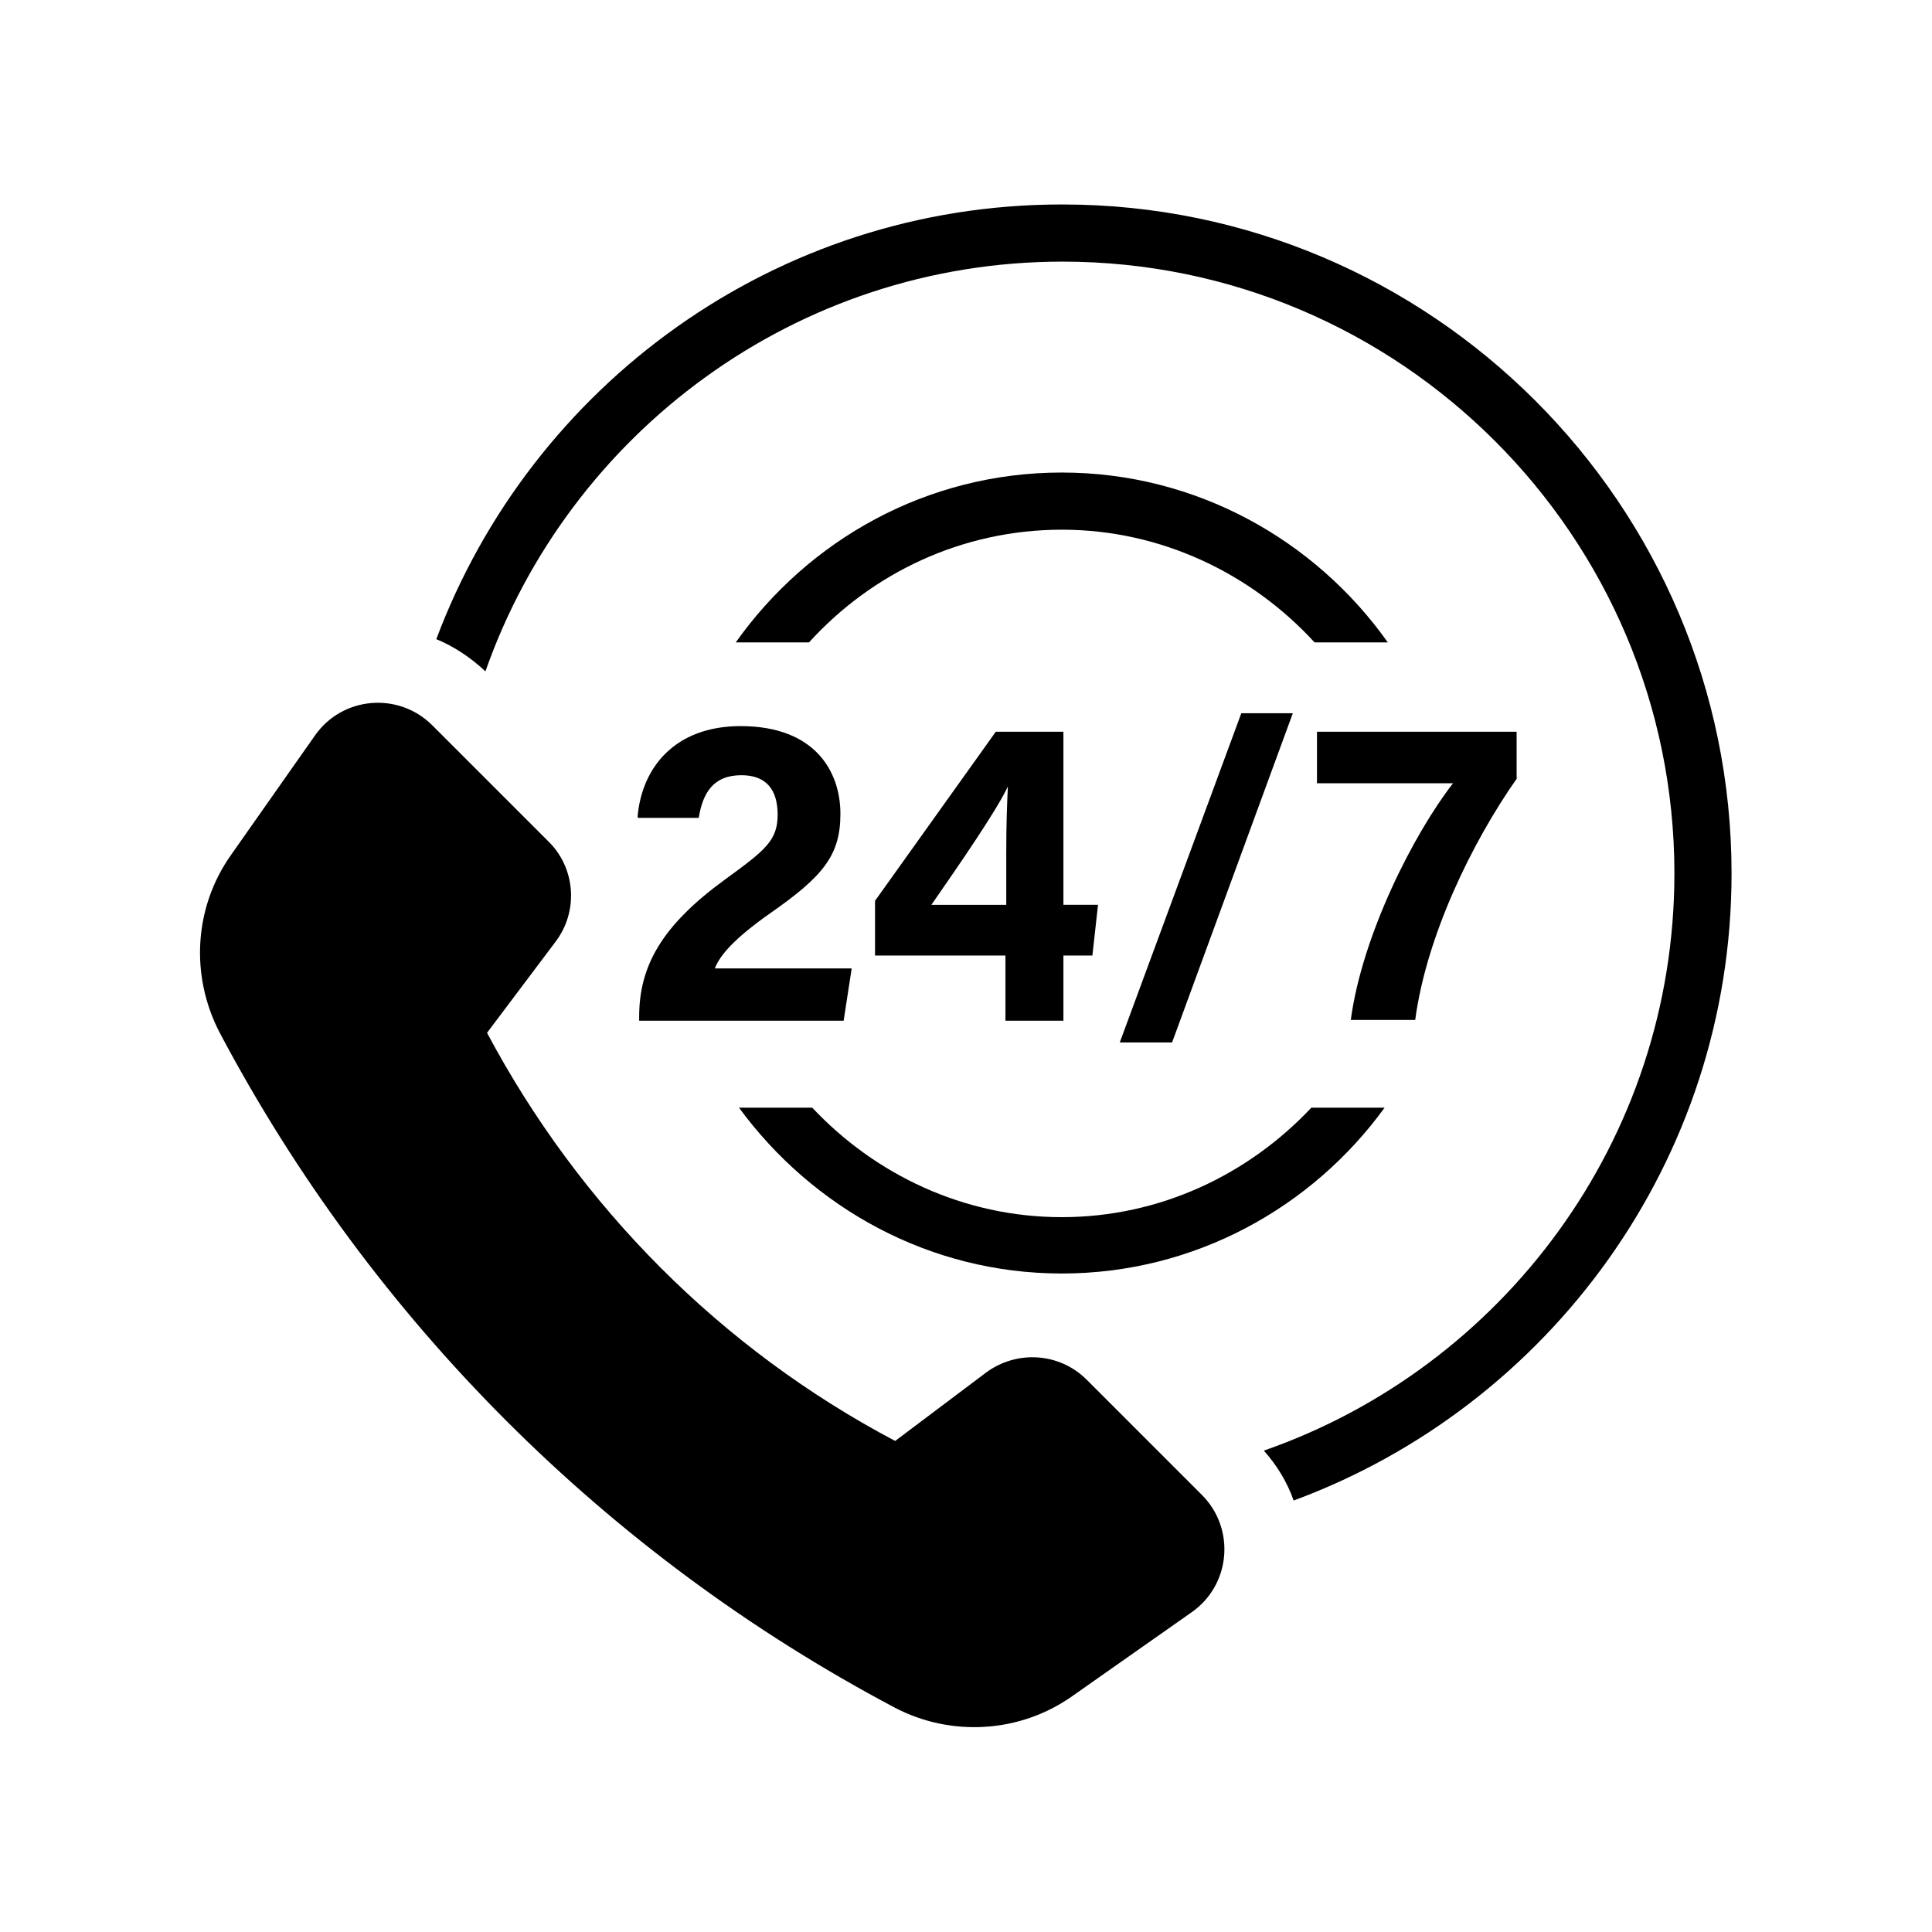
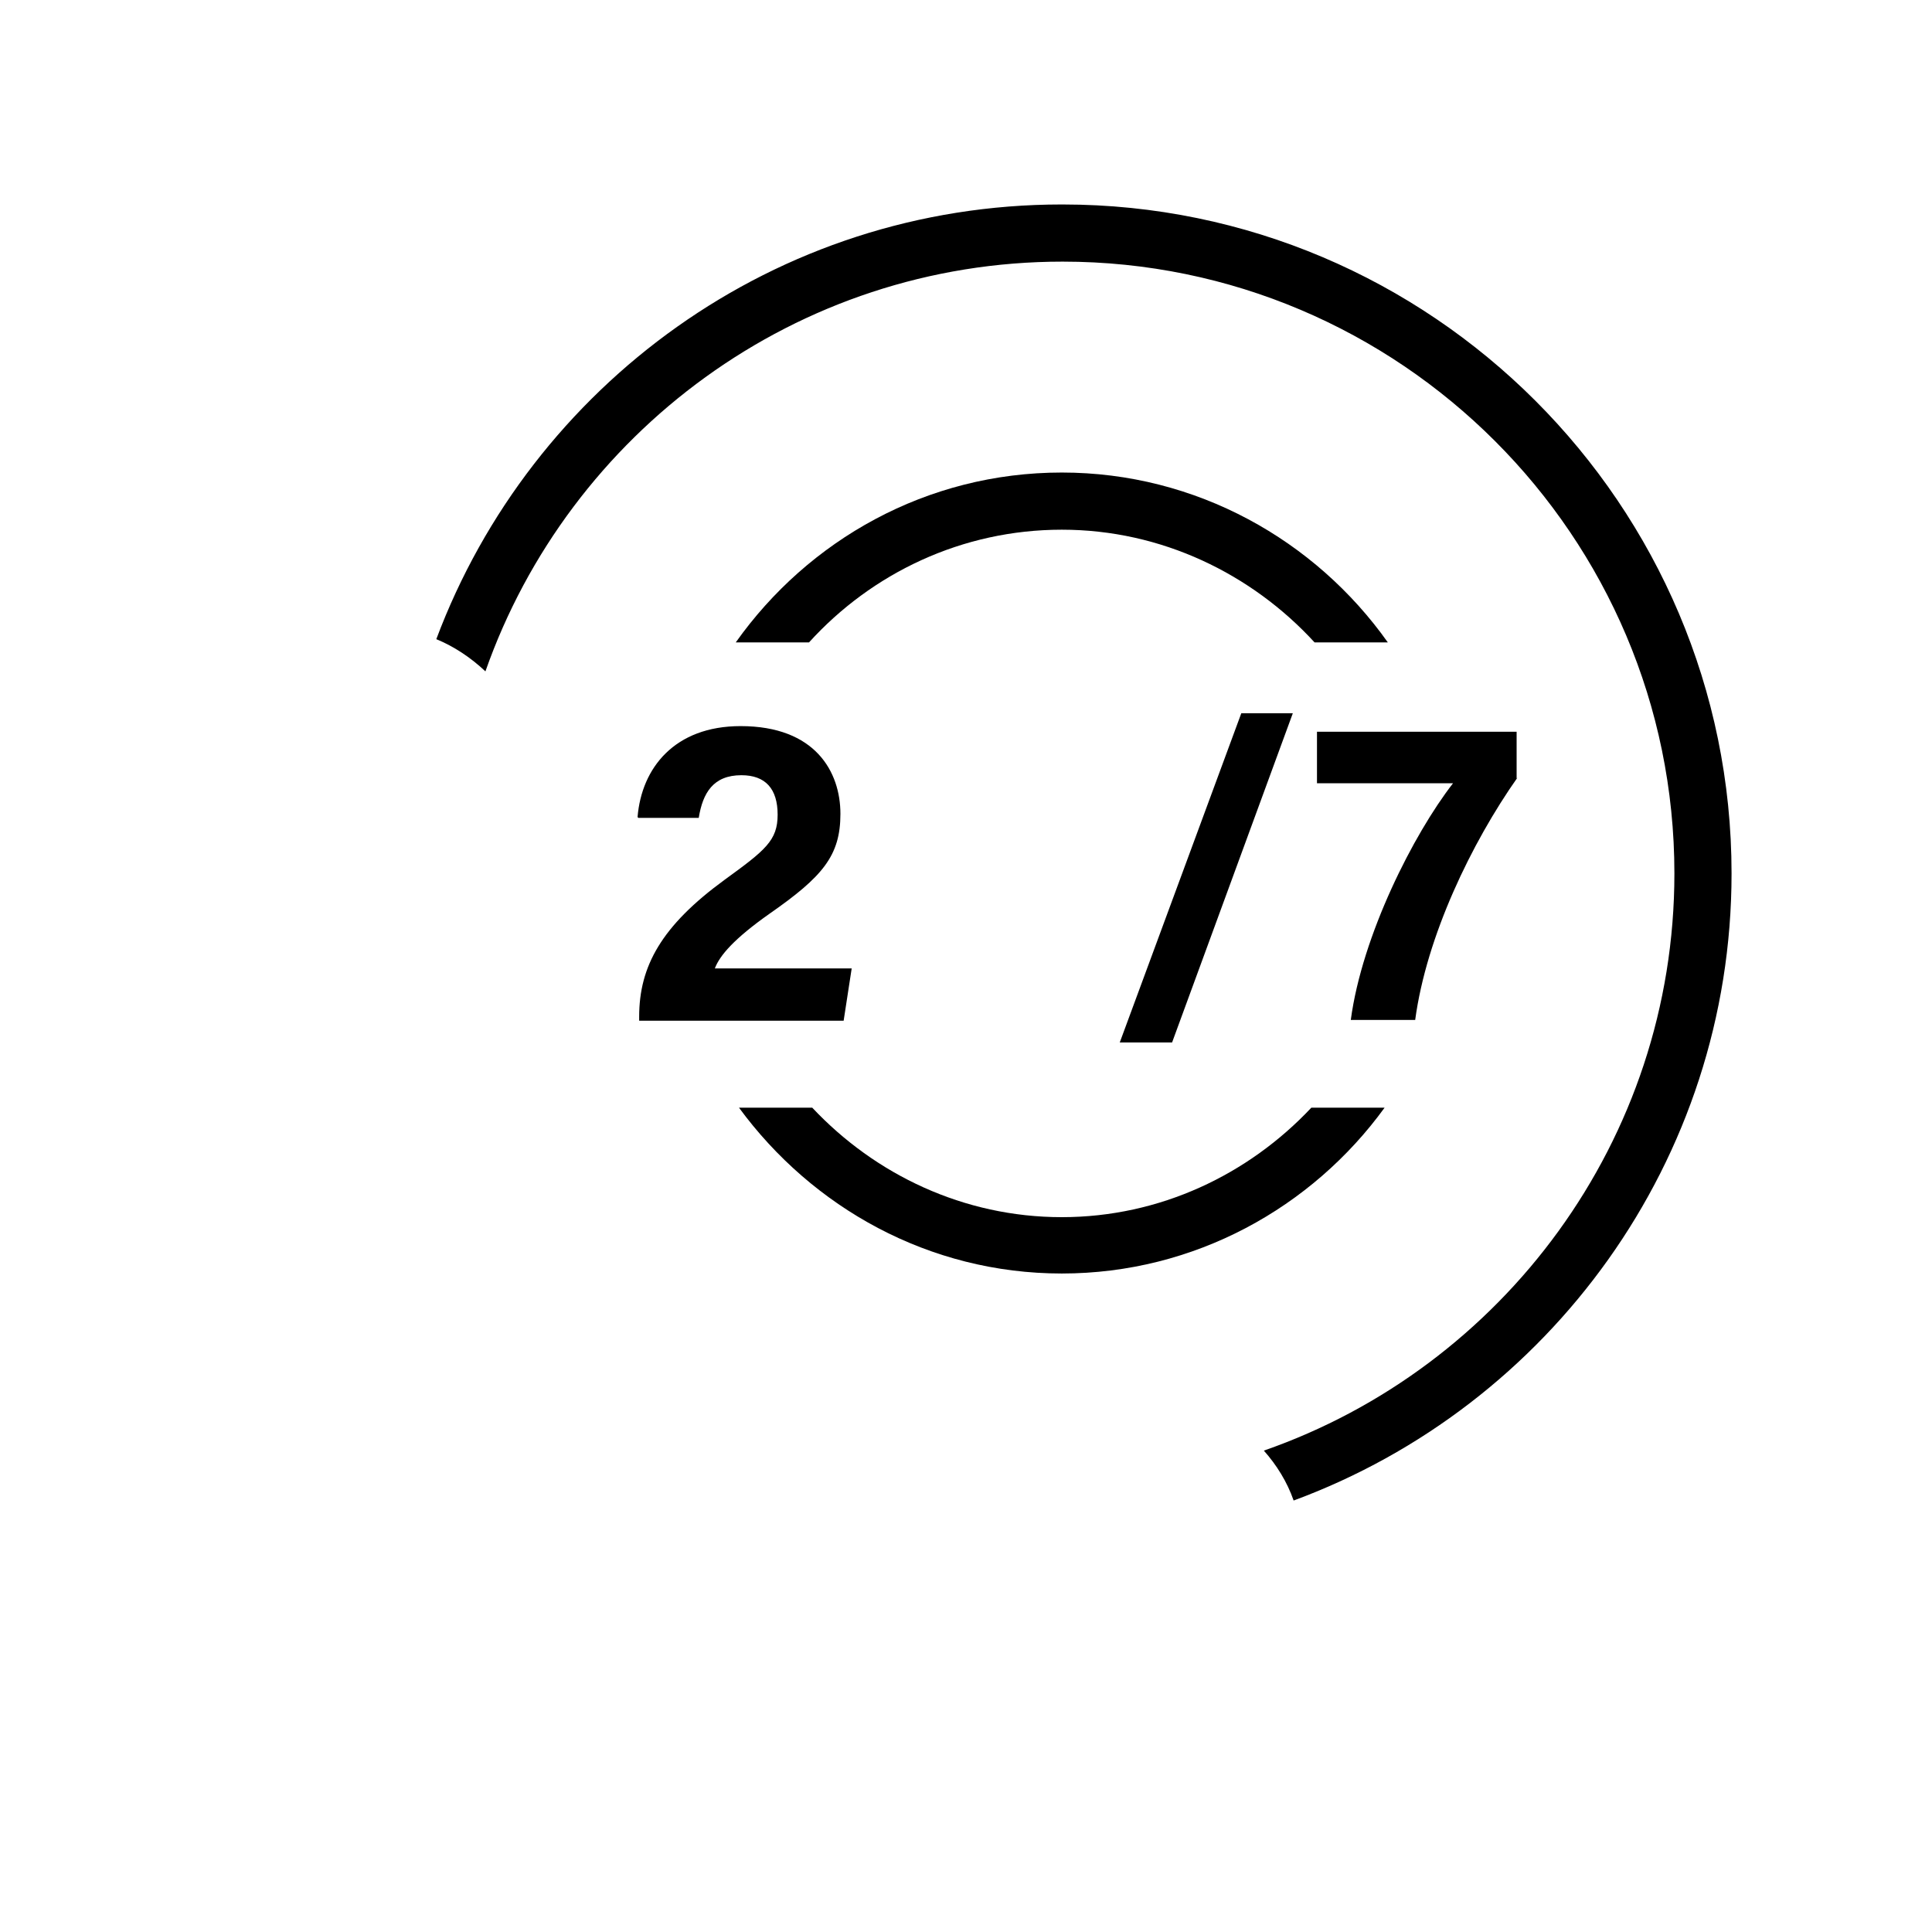
<svg xmlns="http://www.w3.org/2000/svg" id="Layer_1" viewBox="0 0 24 24" data-name="Layer 1">
  <path d="m13.19 5.87c-1.68 0-3.15.84-4.05 2.11h.91c.78-.86 1.9-1.4 3.14-1.4s2.36.55 3.14 1.4h.91c-.9-1.27-2.38-2.11-4.05-2.11z" />
  <path d="m9.18 13.76c.91 1.24 2.36 2.06 4.01 2.06s3.11-.82 4.01-2.06h-.91c-.78.83-1.88 1.36-3.1 1.36s-2.32-.53-3.1-1.36z" />
  <path d="m13.19 2.54c-3.56 0-6.59 2.25-7.77 5.4.22.09.43.23.61.4 1.04-2.96 3.86-5.09 7.17-5.09 4.19 0 7.6 3.41 7.6 7.6 0 3.32-2.14 6.14-5.1 7.17.16.18.29.39.37.62 3.17-1.17 5.44-4.22 5.44-7.79 0-4.58-3.73-8.31-8.31-8.31z" />
-   <path d="m13.5 17.14c-.34-.34-.87-.37-1.25-.09l-1.13.85c-2.16-1.14-3.92-2.91-5.07-5.07l.85-1.13c.29-.38.25-.92-.09-1.25l-1.44-1.44c-.42-.42-1.12-.36-1.46.13l-1.04 1.48c-.46.65-.51 1.5-.14 2.21 1.89 3.57 4.81 6.49 8.38 8.38.7.37 1.56.32 2.21-.14l1.48-1.04c.49-.34.55-1.04.13-1.46l-1.44-1.44z" />
  <path d="m7.93 10.16h.75c.05-.31.18-.53.53-.53.3 0 .45.17.45.49s-.15.44-.66.81c-.78.57-1.06 1.07-1.06 1.7v.05h2.54l.1-.65h-1.7c.06-.16.24-.37.68-.68.66-.46.88-.72.88-1.24s-.31-1.09-1.24-1.09c-.82 0-1.23.52-1.28 1.13z" />
-   <path d="m12.37 9.09-1.5 2.1v.68h1.62v.81h.72v-.81h.36l.07-.63h-.43v-2.15h-.85zm.13 1.51v.64h-.93c.34-.49.81-1.17.95-1.47-.01.23-.02.44-.02.83z" />
  <path d="m15.42 8.86-1.51 4.09h.65l1.5-4.09z" />
  <path d="m18.84 9.67v-.58h-2.48v.64h1.69c-.49.63-1.13 1.89-1.27 2.94h.8c.14-1.04.7-2.2 1.27-3.01z" />
</svg>